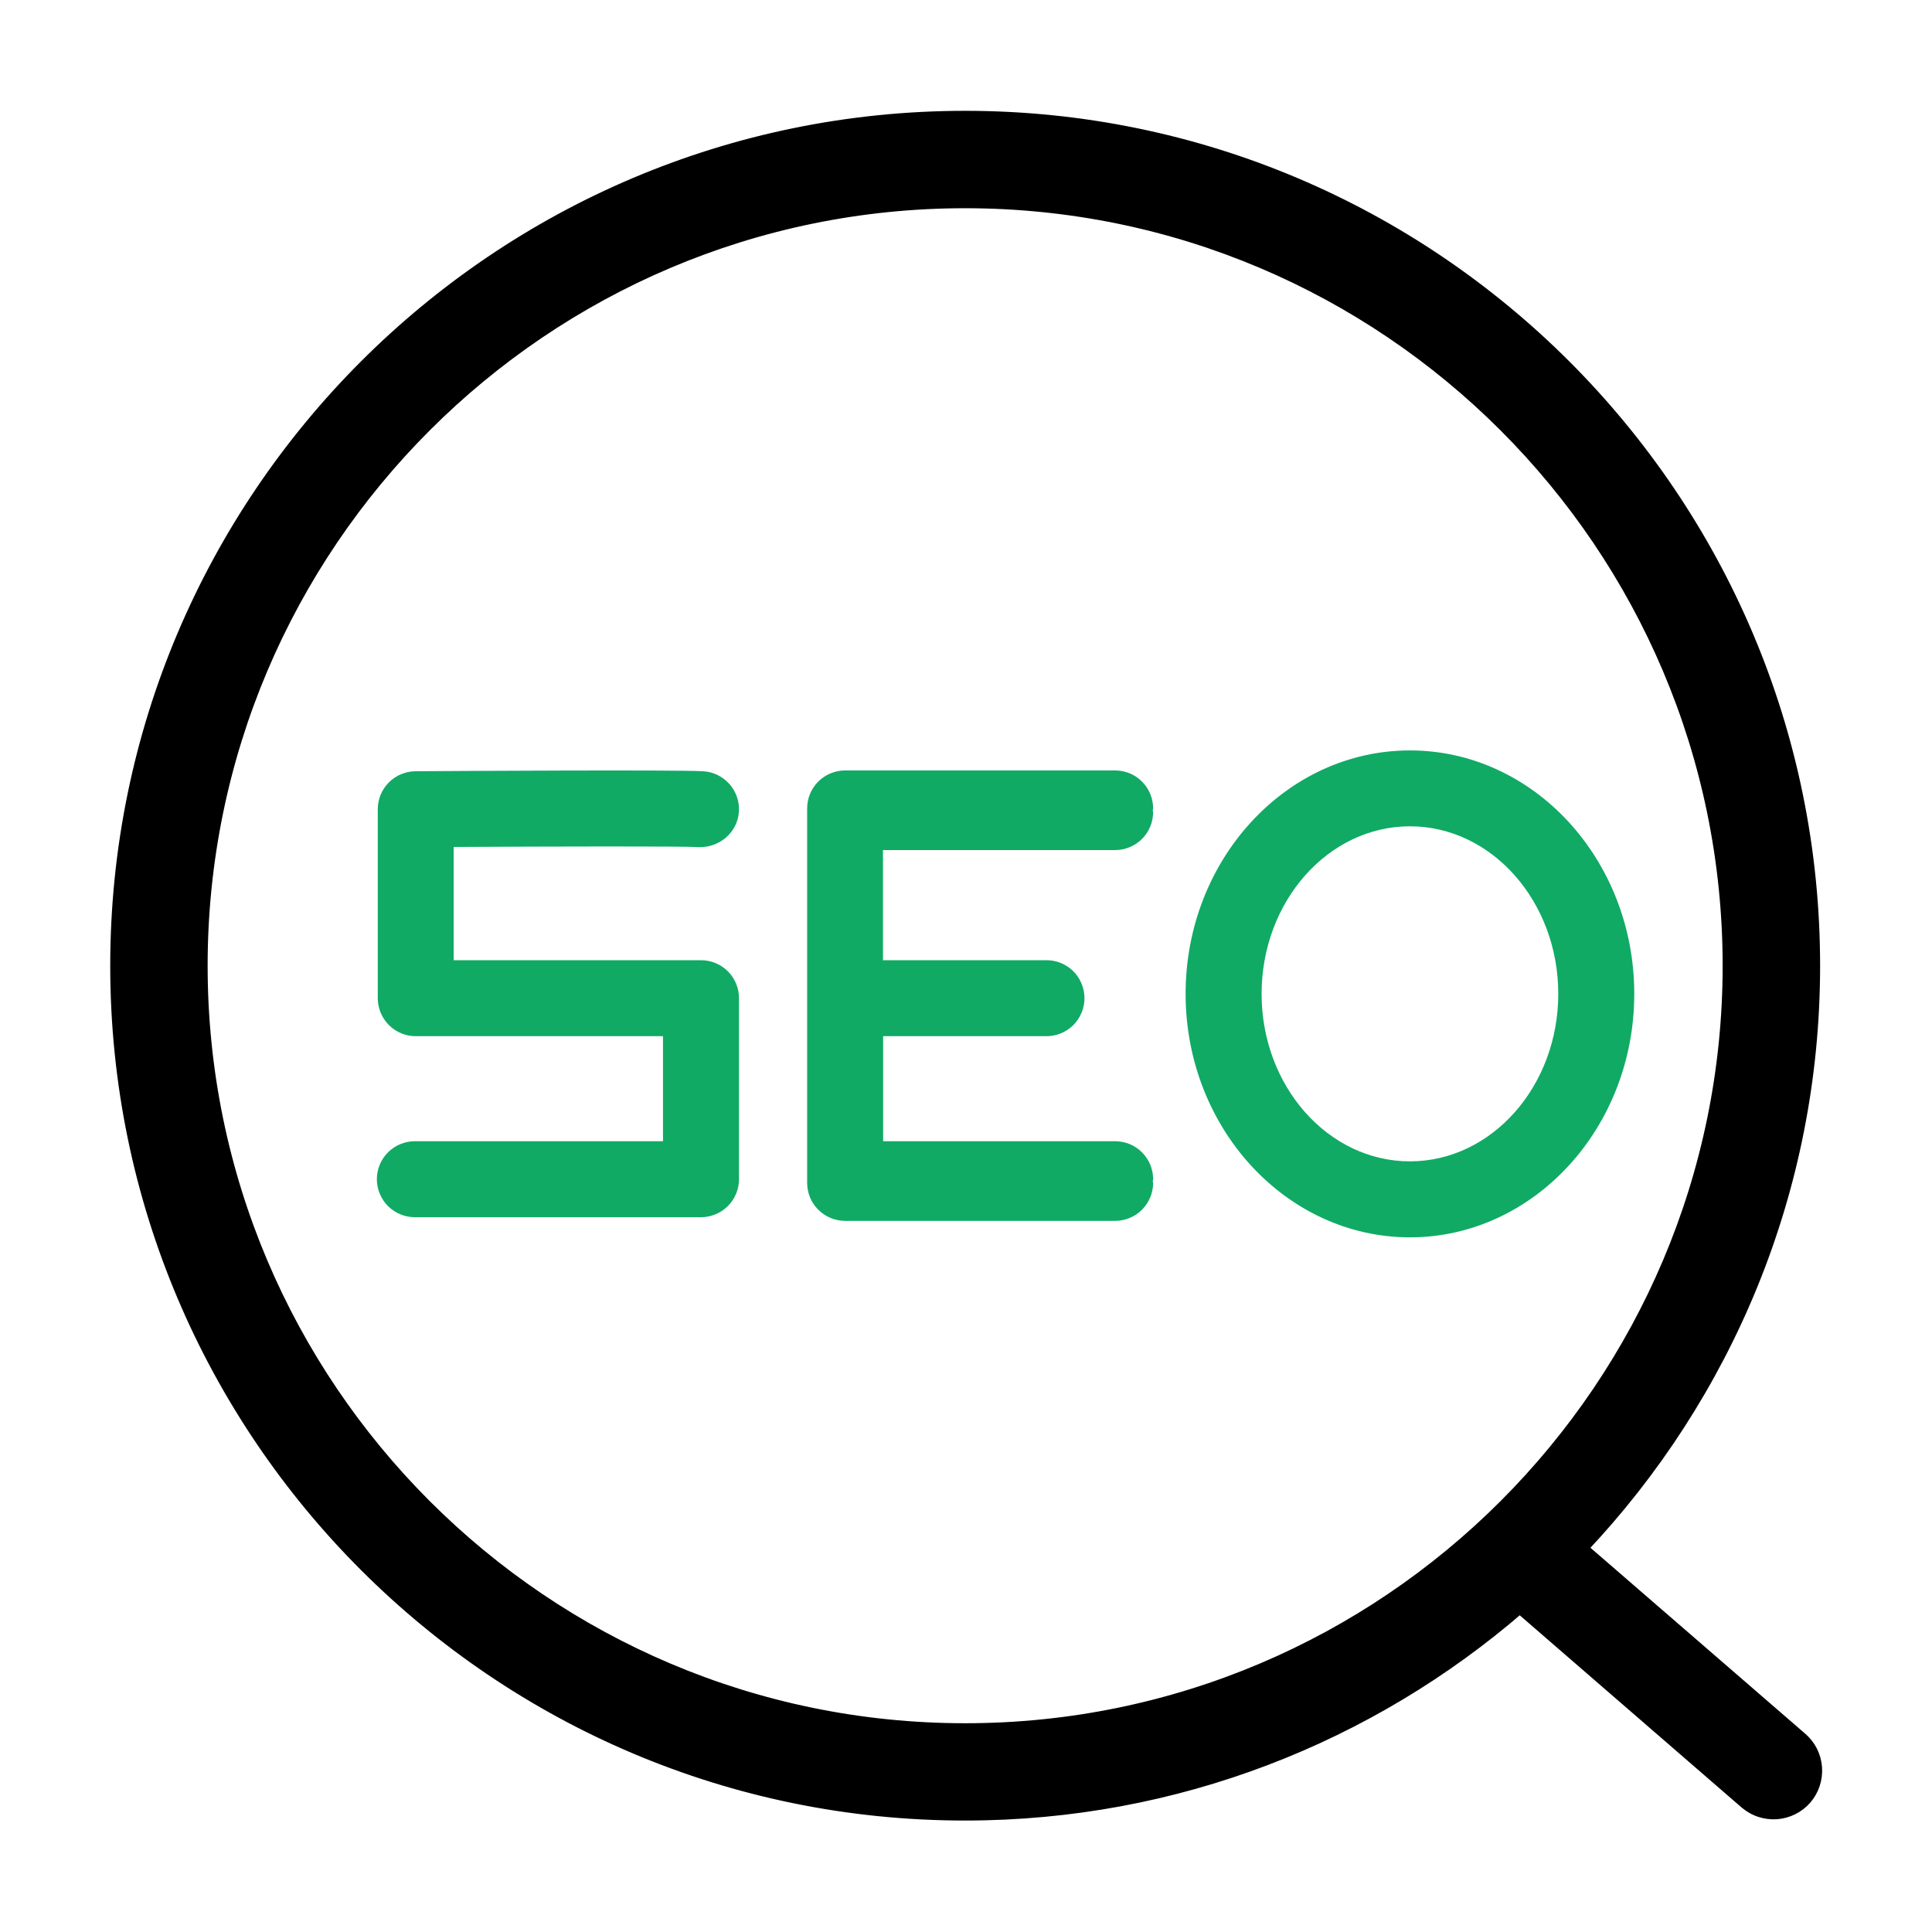
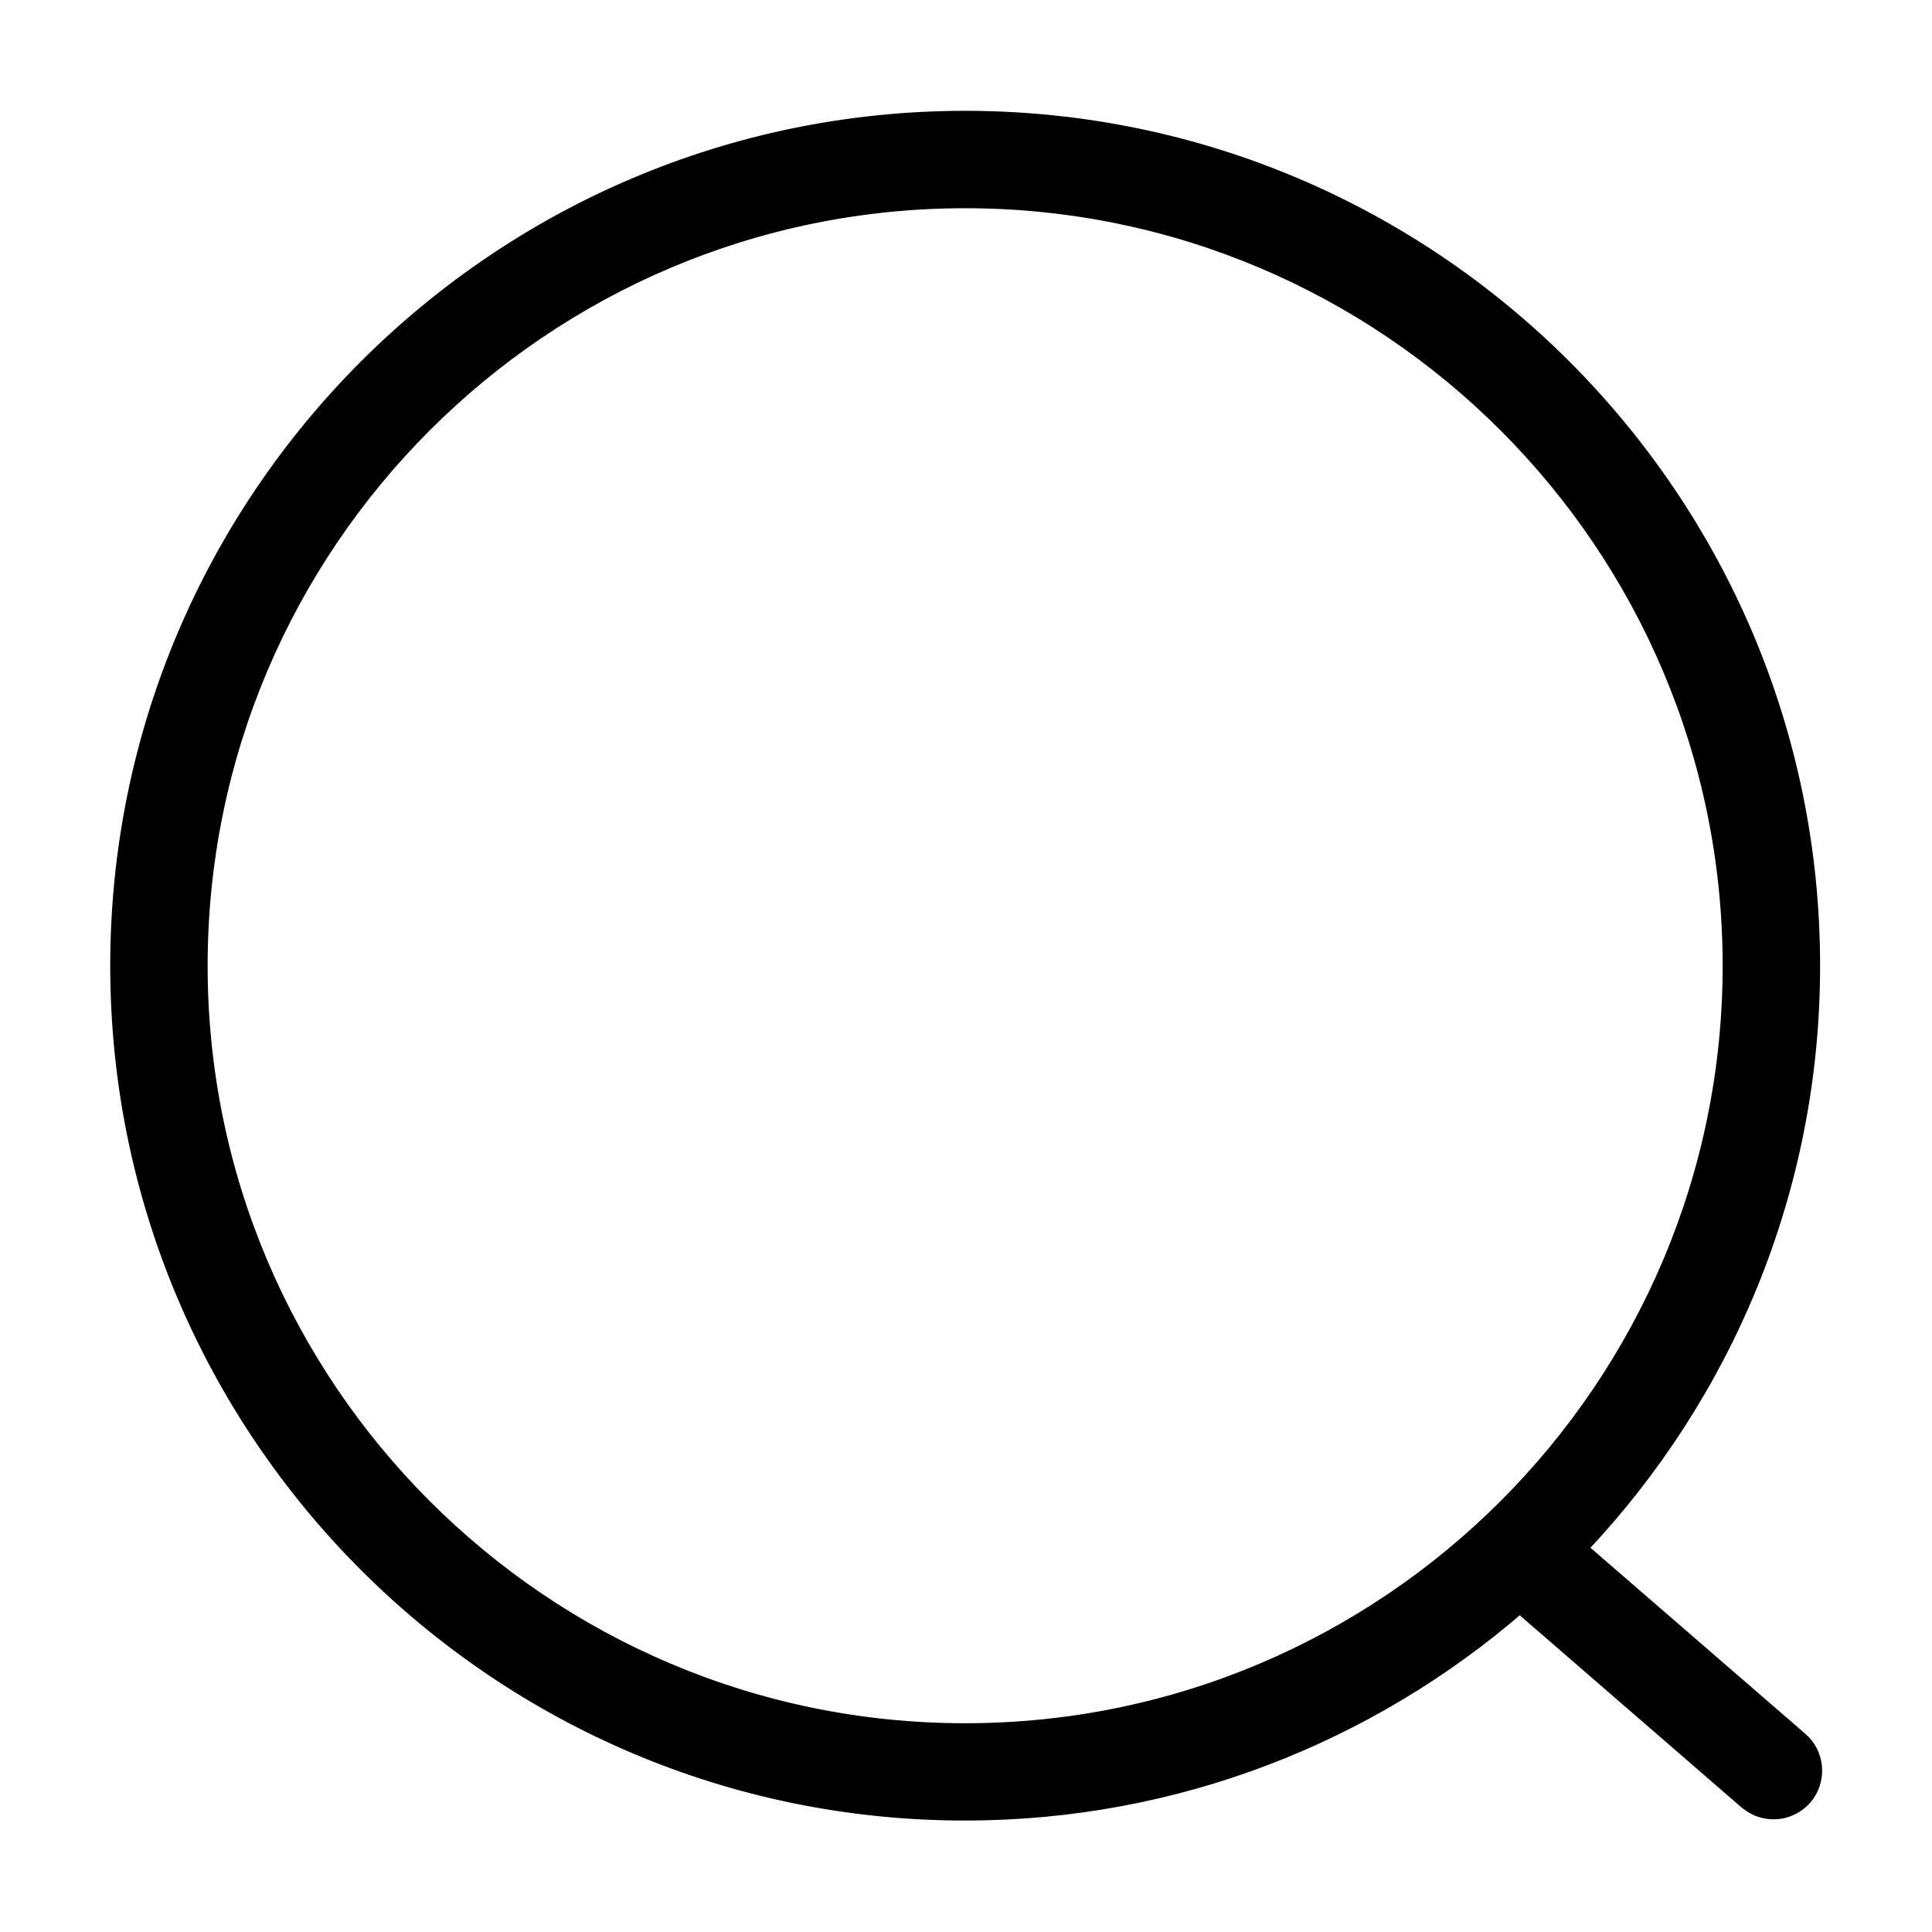
<svg xmlns="http://www.w3.org/2000/svg" width="36" height="36" viewBox="0 0 36 36" fill="none">
  <g id="seo 1">
    <path id="Vector" d="M17.984 2.165C26.713 2.165 33.815 9.266 33.815 17.995C33.815 22.193 32.168 26.012 29.492 28.848L33.575 32.383C33.737 32.523 33.836 32.722 33.851 32.936C33.866 33.149 33.797 33.361 33.657 33.523C33.587 33.603 33.502 33.669 33.407 33.716C33.312 33.763 33.209 33.791 33.103 33.799C32.997 33.806 32.891 33.792 32.791 33.759C32.715 33.734 32.643 33.697 32.579 33.651L32.516 33.603L28.319 29.967C25.543 32.366 21.932 33.823 17.984 33.823C9.255 33.826 2.154 26.724 2.154 17.995C2.154 9.266 9.255 2.165 17.984 2.165ZM17.984 3.78C10.146 3.78 3.769 10.158 3.769 17.995C3.769 25.833 10.145 32.21 17.984 32.21C25.823 32.21 32.199 25.833 32.199 17.995C32.199 10.158 25.822 3.78 17.984 3.78Z" fill="black" stroke="black" stroke-width="0.2" />
-     <path id="Vector_2" d="M21.487 15.064C21.487 15.076 21.48 15.086 21.48 15.099C21.479 15.112 21.487 15.121 21.487 15.134C21.486 15.322 21.411 15.502 21.278 15.634C21.145 15.766 20.965 15.84 20.777 15.84H16.453V17.892H19.484C19.578 17.89 19.672 17.906 19.76 17.941C19.847 17.976 19.927 18.027 19.995 18.093C20.062 18.159 20.116 18.238 20.152 18.325C20.189 18.412 20.208 18.505 20.208 18.6C20.208 18.694 20.189 18.787 20.152 18.874C20.116 18.961 20.062 19.04 19.995 19.106C19.927 19.172 19.847 19.224 19.76 19.258C19.672 19.293 19.578 19.31 19.484 19.308H16.456V21.265H20.777C20.87 21.265 20.963 21.283 21.049 21.318C21.135 21.354 21.213 21.406 21.279 21.472C21.345 21.537 21.397 21.616 21.433 21.701C21.468 21.787 21.487 21.88 21.487 21.973C21.487 21.985 21.48 21.995 21.48 22.008C21.479 22.021 21.487 22.03 21.487 22.043C21.486 22.231 21.411 22.41 21.278 22.543C21.145 22.675 20.965 22.749 20.777 22.749H15.748C15.56 22.749 15.38 22.674 15.247 22.541C15.114 22.409 15.04 22.229 15.04 22.041V15.064C15.04 14.876 15.114 14.696 15.247 14.563C15.38 14.431 15.56 14.356 15.748 14.356H20.777C20.87 14.356 20.963 14.374 21.049 14.409C21.135 14.445 21.213 14.497 21.279 14.563C21.345 14.629 21.397 14.707 21.433 14.793C21.468 14.879 21.487 14.971 21.487 15.064ZM13.062 17.892H8.454V15.782C10.338 15.772 12.72 15.766 13.019 15.785C13.403 15.799 13.745 15.512 13.769 15.122C13.78 14.934 13.717 14.75 13.592 14.61C13.468 14.469 13.293 14.383 13.106 14.371C12.614 14.341 8.239 14.367 7.742 14.371C7.555 14.373 7.376 14.448 7.245 14.58C7.113 14.713 7.039 14.892 7.039 15.079V18.599C7.039 18.787 7.114 18.967 7.246 19.1C7.379 19.233 7.559 19.308 7.747 19.308H12.354V21.265H7.746C7.652 21.263 7.558 21.28 7.471 21.314C7.383 21.349 7.303 21.401 7.235 21.467C7.168 21.533 7.114 21.611 7.078 21.698C7.041 21.785 7.022 21.878 7.022 21.973C7.022 22.067 7.041 22.16 7.078 22.247C7.114 22.334 7.168 22.413 7.235 22.479C7.303 22.545 7.383 22.597 7.471 22.631C7.558 22.666 7.652 22.683 7.746 22.681H13.062C13.155 22.681 13.247 22.662 13.333 22.627C13.419 22.591 13.497 22.539 13.563 22.473C13.629 22.407 13.681 22.329 13.716 22.244C13.752 22.158 13.77 22.066 13.77 21.973V18.598C13.77 18.41 13.695 18.231 13.562 18.098C13.429 17.966 13.25 17.892 13.062 17.892ZM30.452 18.519C30.452 21.02 28.576 23.056 26.272 23.056C23.967 23.056 22.092 21.02 22.092 18.519C22.092 16.017 23.967 13.983 26.272 13.983C28.577 13.983 30.452 16.017 30.452 18.519ZM29.036 18.519C29.036 16.798 27.796 15.397 26.272 15.397C24.748 15.397 23.508 16.798 23.508 18.519C23.508 20.239 24.747 21.64 26.272 21.64C27.796 21.64 29.036 20.24 29.036 18.519Z" fill="#10AA65" />
  </g>
</svg>